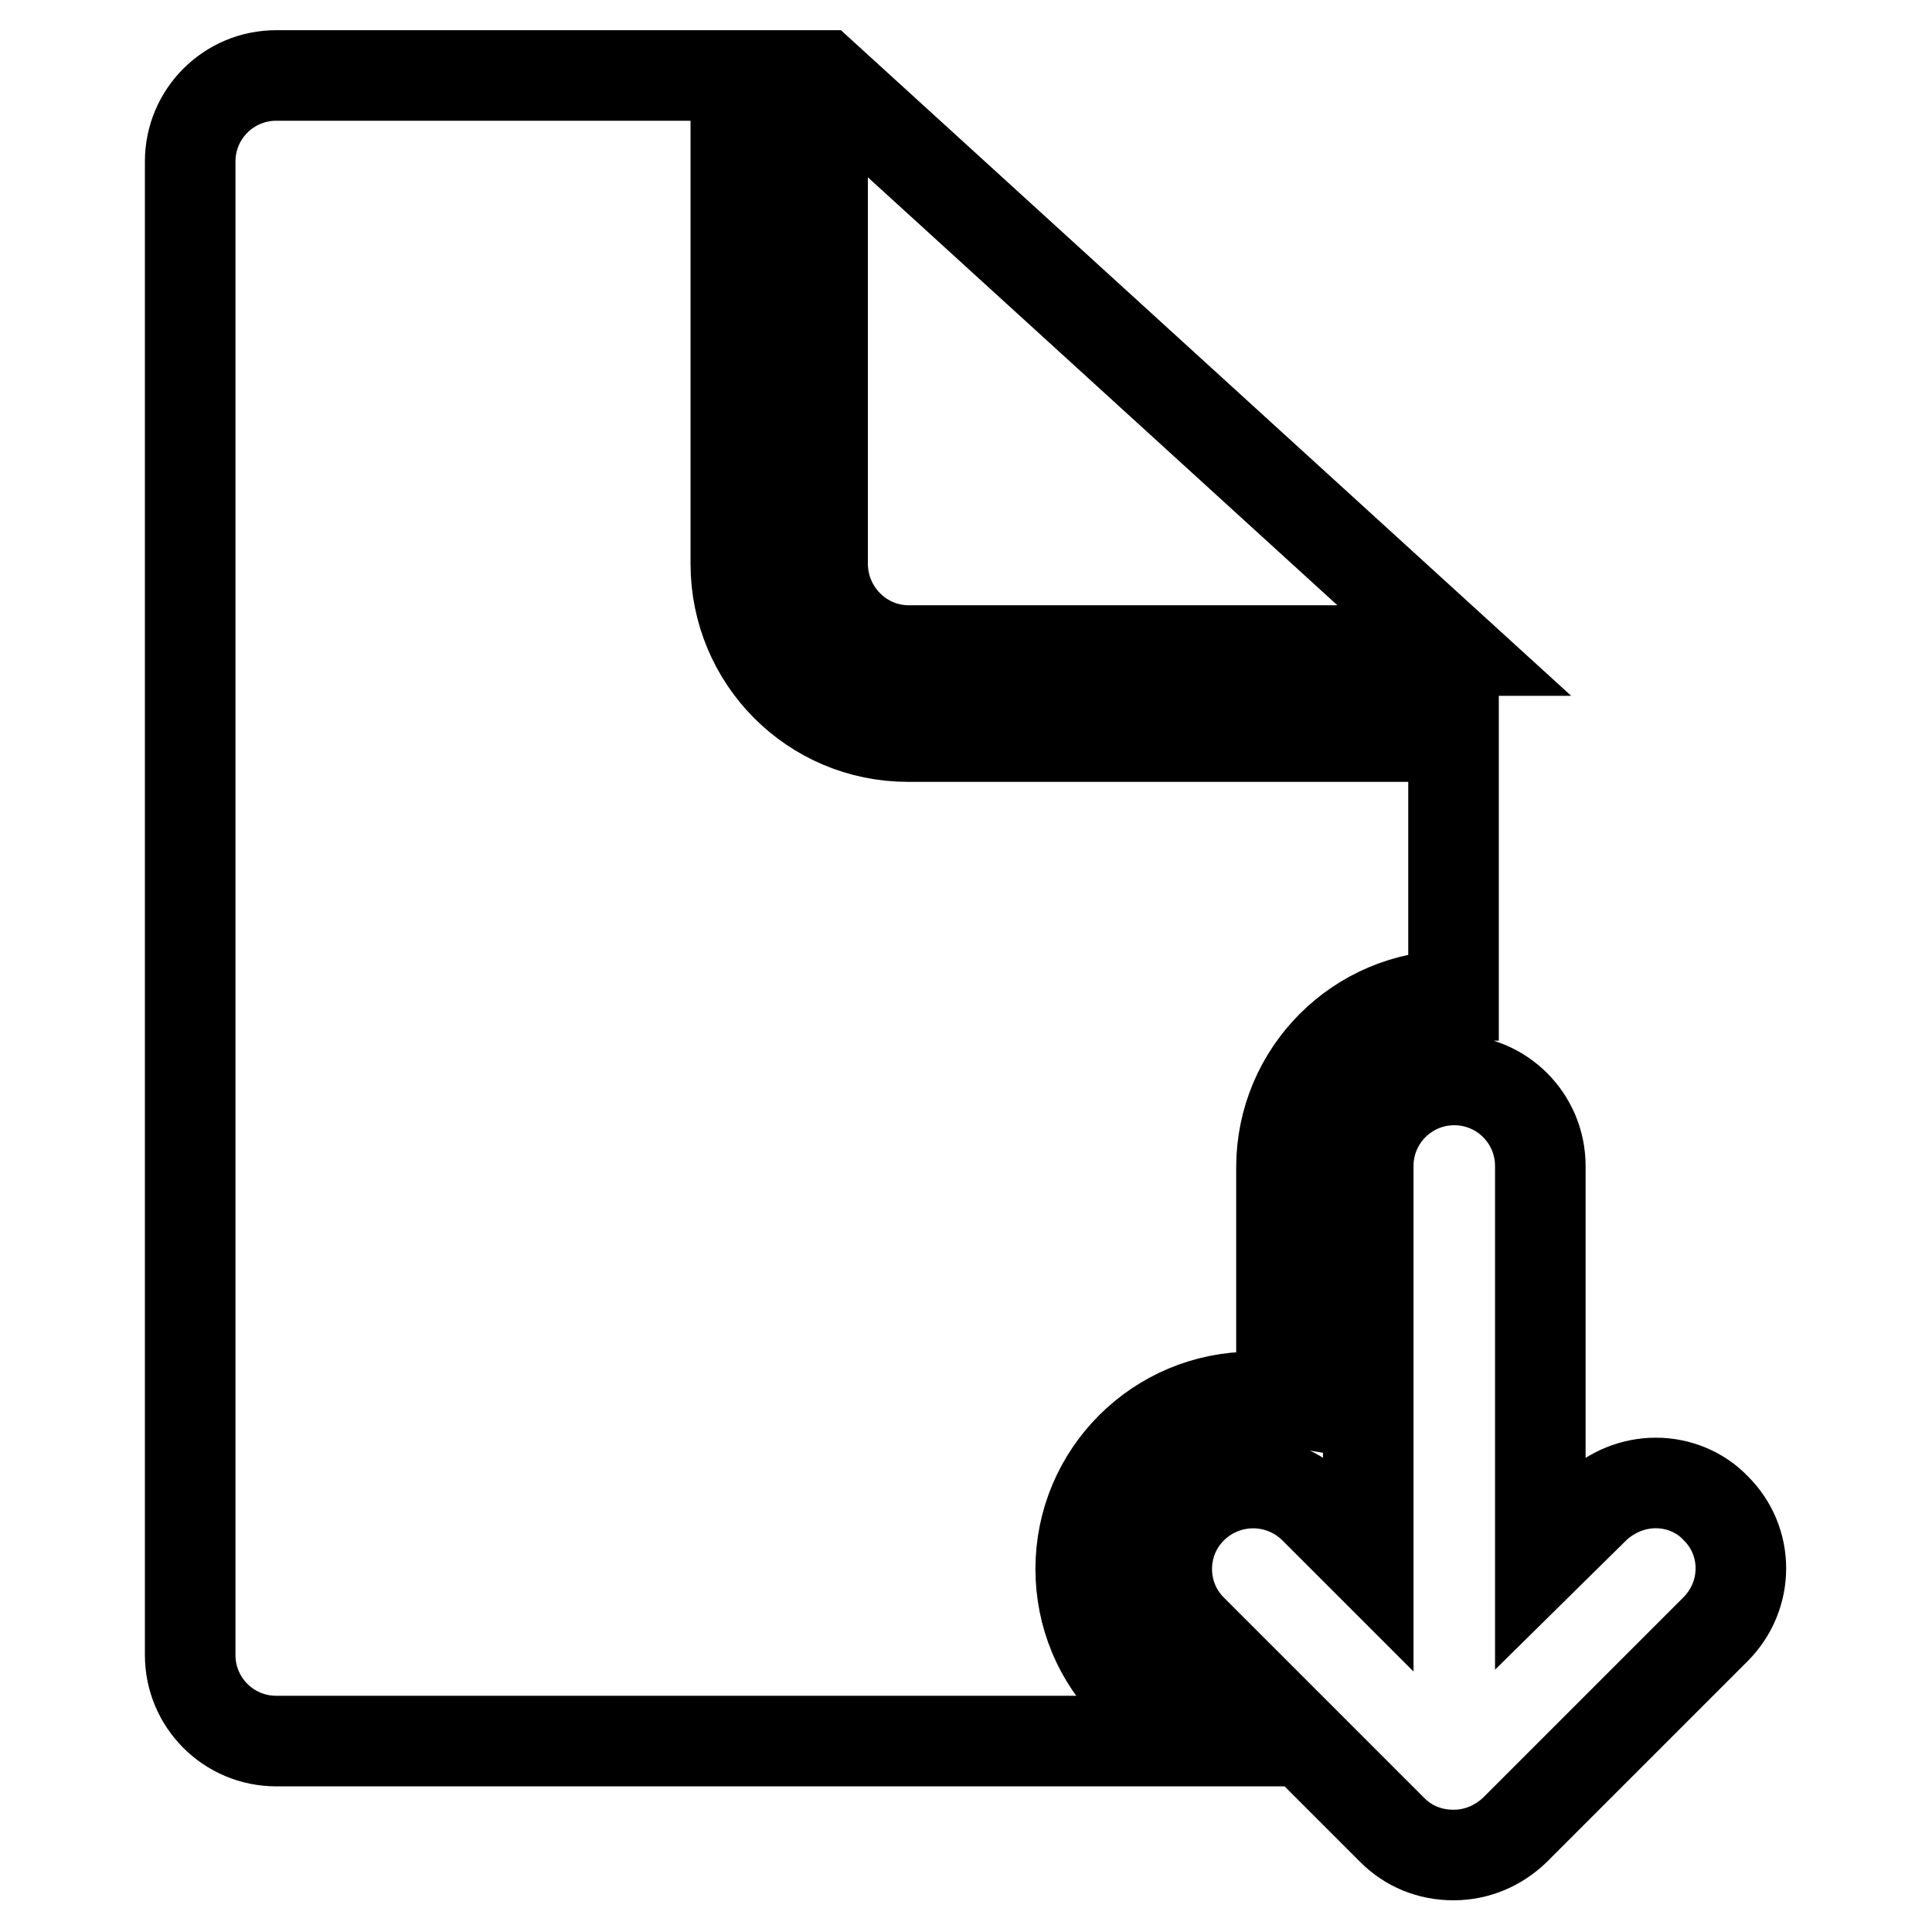
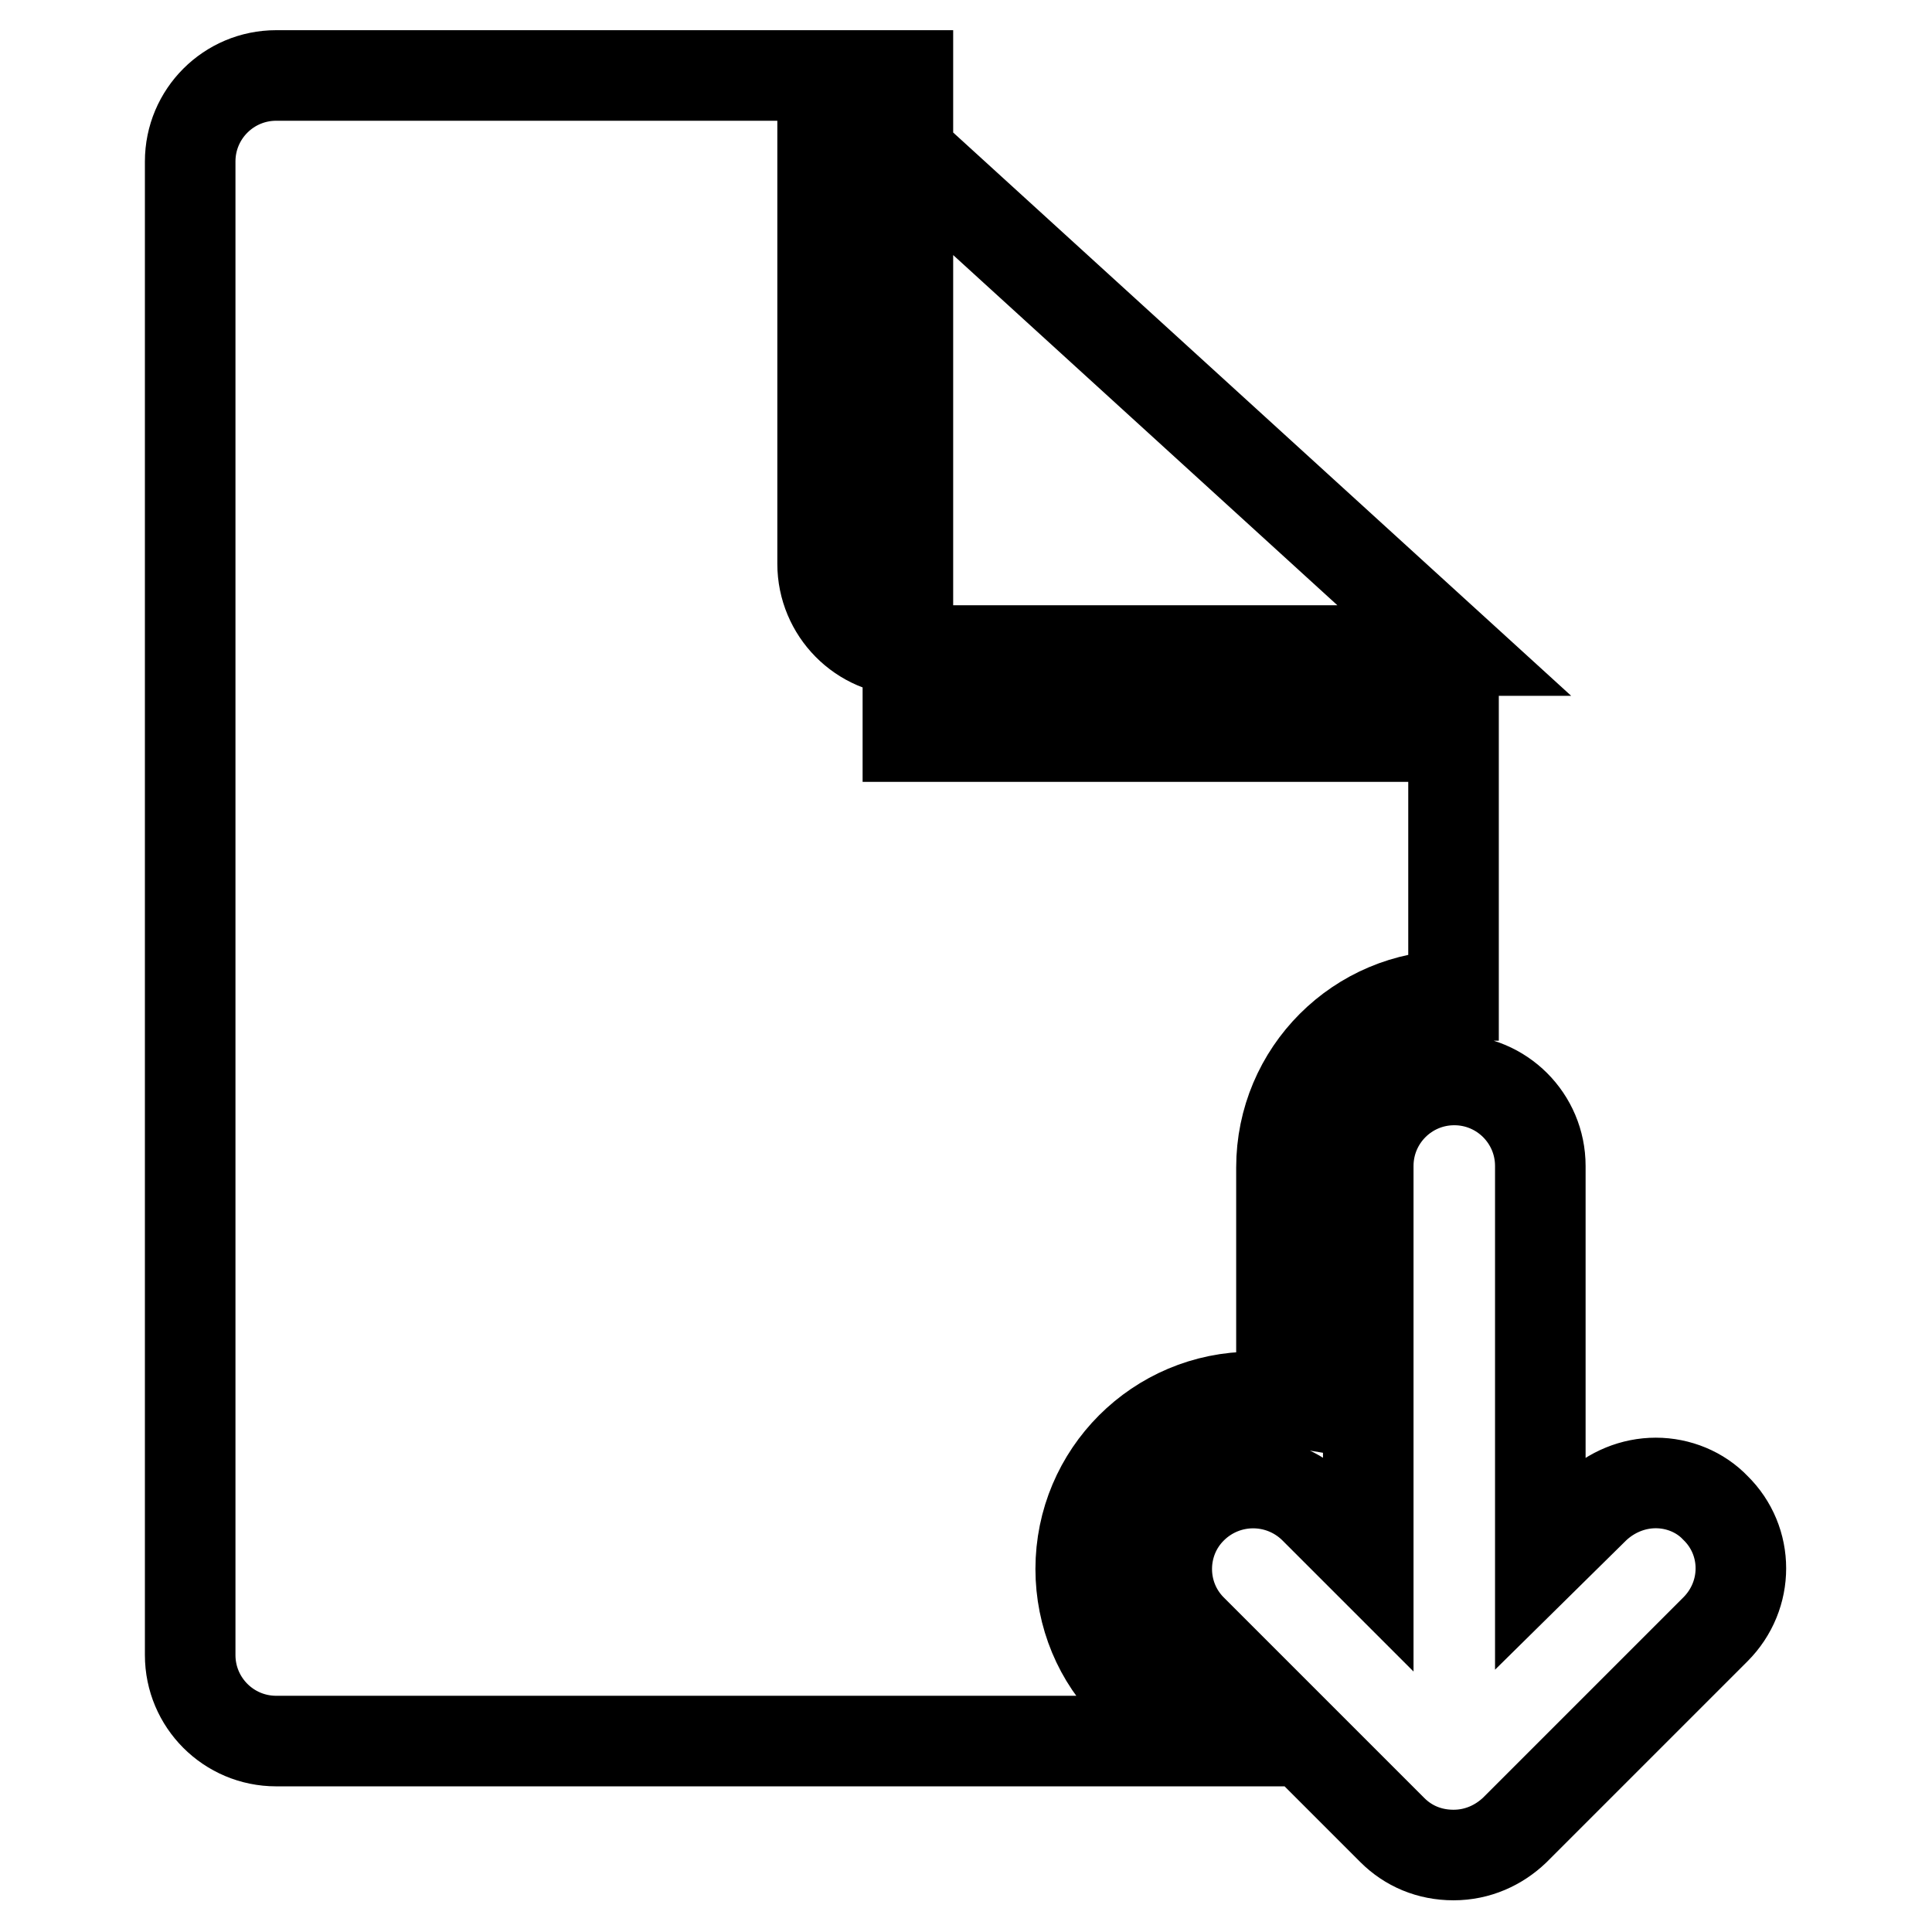
<svg xmlns="http://www.w3.org/2000/svg" version="1.1" x="0px" y="0px" viewBox="0 0 256 256" enable-background="new 0 0 256 256" xml:space="preserve">
  <g>
-     <path stroke-width="12" fill-opacity="0" stroke="#000000" d="M120.4,86.2h72.3L109.1,10H109v64.7C109,81,114.1,86.2,120.4,86.2C120.4,86.2,120.4,86.2,120.4,86.2z  M143.2,207.9c0-12.6,10.2-22.8,22.8-22.8c1.3,0,2.6,0.2,3.8,0.4v-30.8c0-12.6,10.2-22.8,22.8-22.8V97.6h-72.3 c-12.6,0-22.8-10.2-22.8-22.9V10H36.6c-6.3,0-11.4,5.1-11.4,11.4v197.9c0,6.3,5.1,11.4,11.4,11.4h120l-6.7-6.7 C145.6,219.8,143.2,214,143.2,207.9z M219.4,196.5c-3,0-5.9,1.2-8.1,3.3l-7.2,7.1v-52.4c0-6.3-5.1-11.4-11.4-11.4 c-6.3,0-11.4,5.1-11.4,11.4V207l-7.2-7.2c-4.5-4.4-11.7-4.4-16.2,0.1c-4.4,4.4-4.4,11.6,0,16l26.6,26.6c2.1,2.1,4.9,3.3,8.1,3.3 s6-1.3,8.1-3.3l26.6-26.6c4.5-4.5,4.5-11.7,0-16.1C225.3,197.7,222.4,196.5,219.4,196.5z" />
+     <path stroke-width="12" fill-opacity="0" stroke="#000000" d="M120.4,86.2h72.3L109.1,10H109v64.7C109,81,114.1,86.2,120.4,86.2C120.4,86.2,120.4,86.2,120.4,86.2z  M143.2,207.9c0-12.6,10.2-22.8,22.8-22.8c1.3,0,2.6,0.2,3.8,0.4v-30.8c0-12.6,10.2-22.8,22.8-22.8V97.6h-72.3 V10H36.6c-6.3,0-11.4,5.1-11.4,11.4v197.9c0,6.3,5.1,11.4,11.4,11.4h120l-6.7-6.7 C145.6,219.8,143.2,214,143.2,207.9z M219.4,196.5c-3,0-5.9,1.2-8.1,3.3l-7.2,7.1v-52.4c0-6.3-5.1-11.4-11.4-11.4 c-6.3,0-11.4,5.1-11.4,11.4V207l-7.2-7.2c-4.5-4.4-11.7-4.4-16.2,0.1c-4.4,4.4-4.4,11.6,0,16l26.6,26.6c2.1,2.1,4.9,3.3,8.1,3.3 s6-1.3,8.1-3.3l26.6-26.6c4.5-4.5,4.5-11.7,0-16.1C225.3,197.7,222.4,196.5,219.4,196.5z" />
  </g>
</svg>